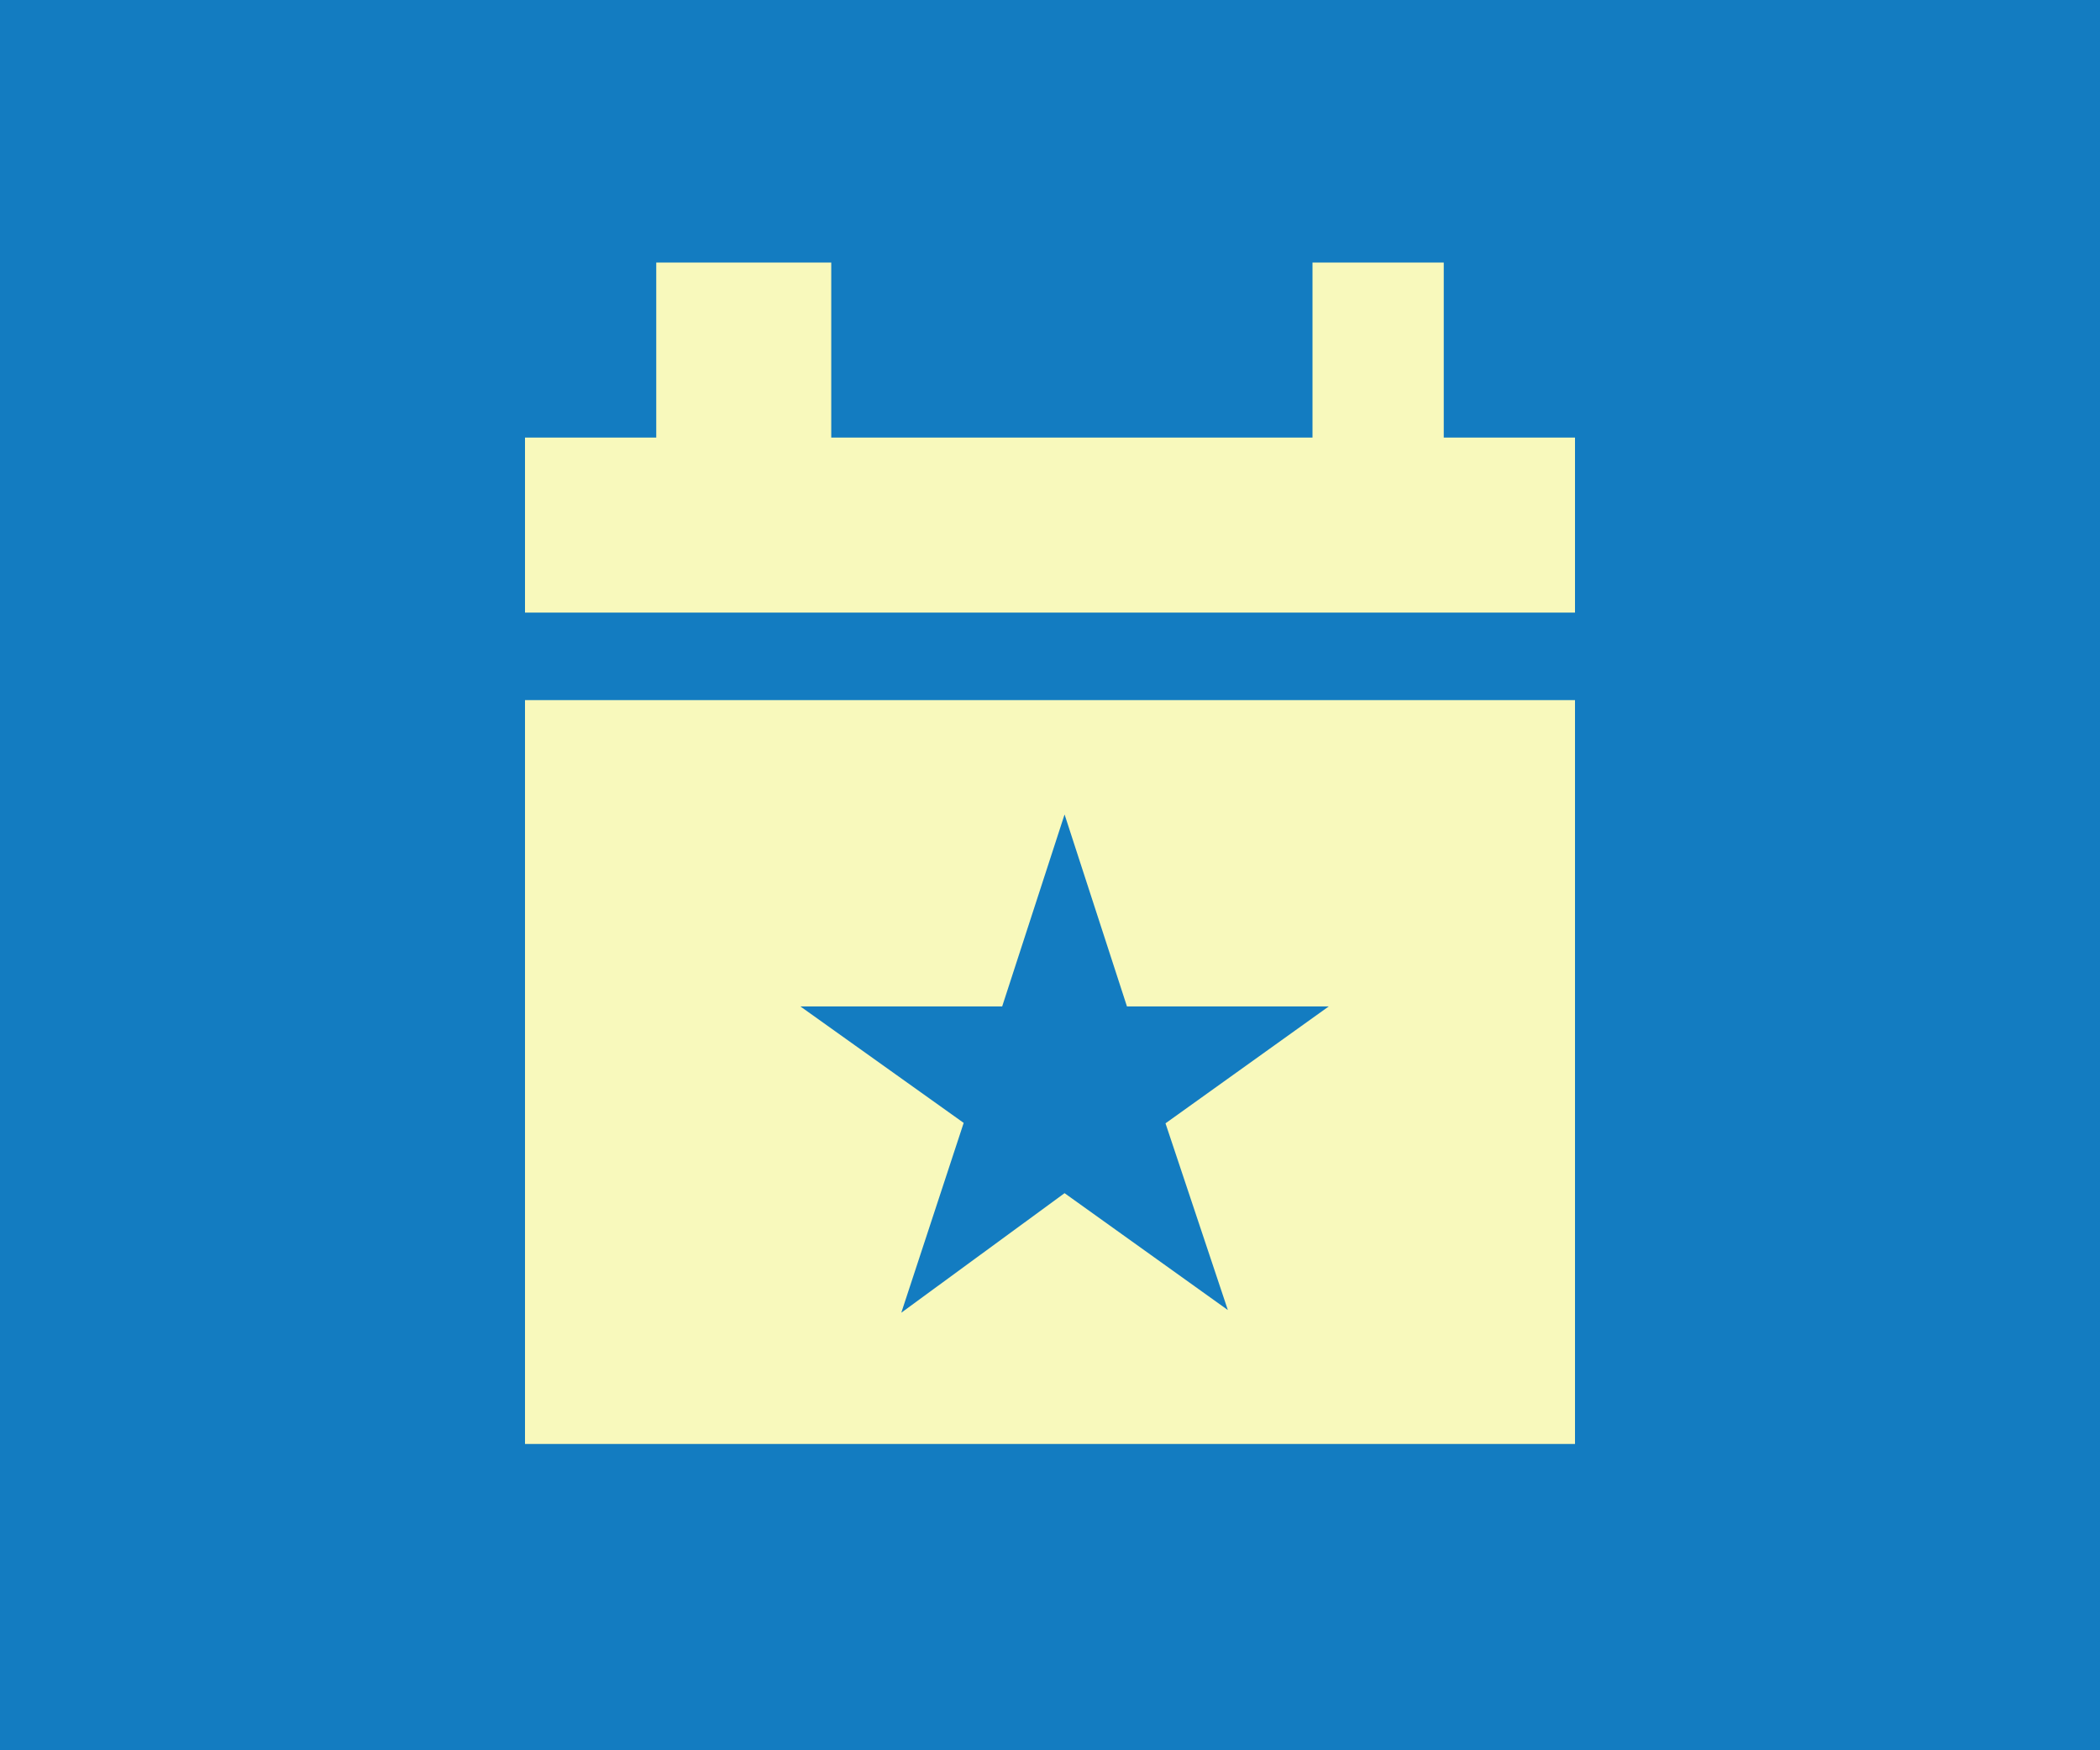
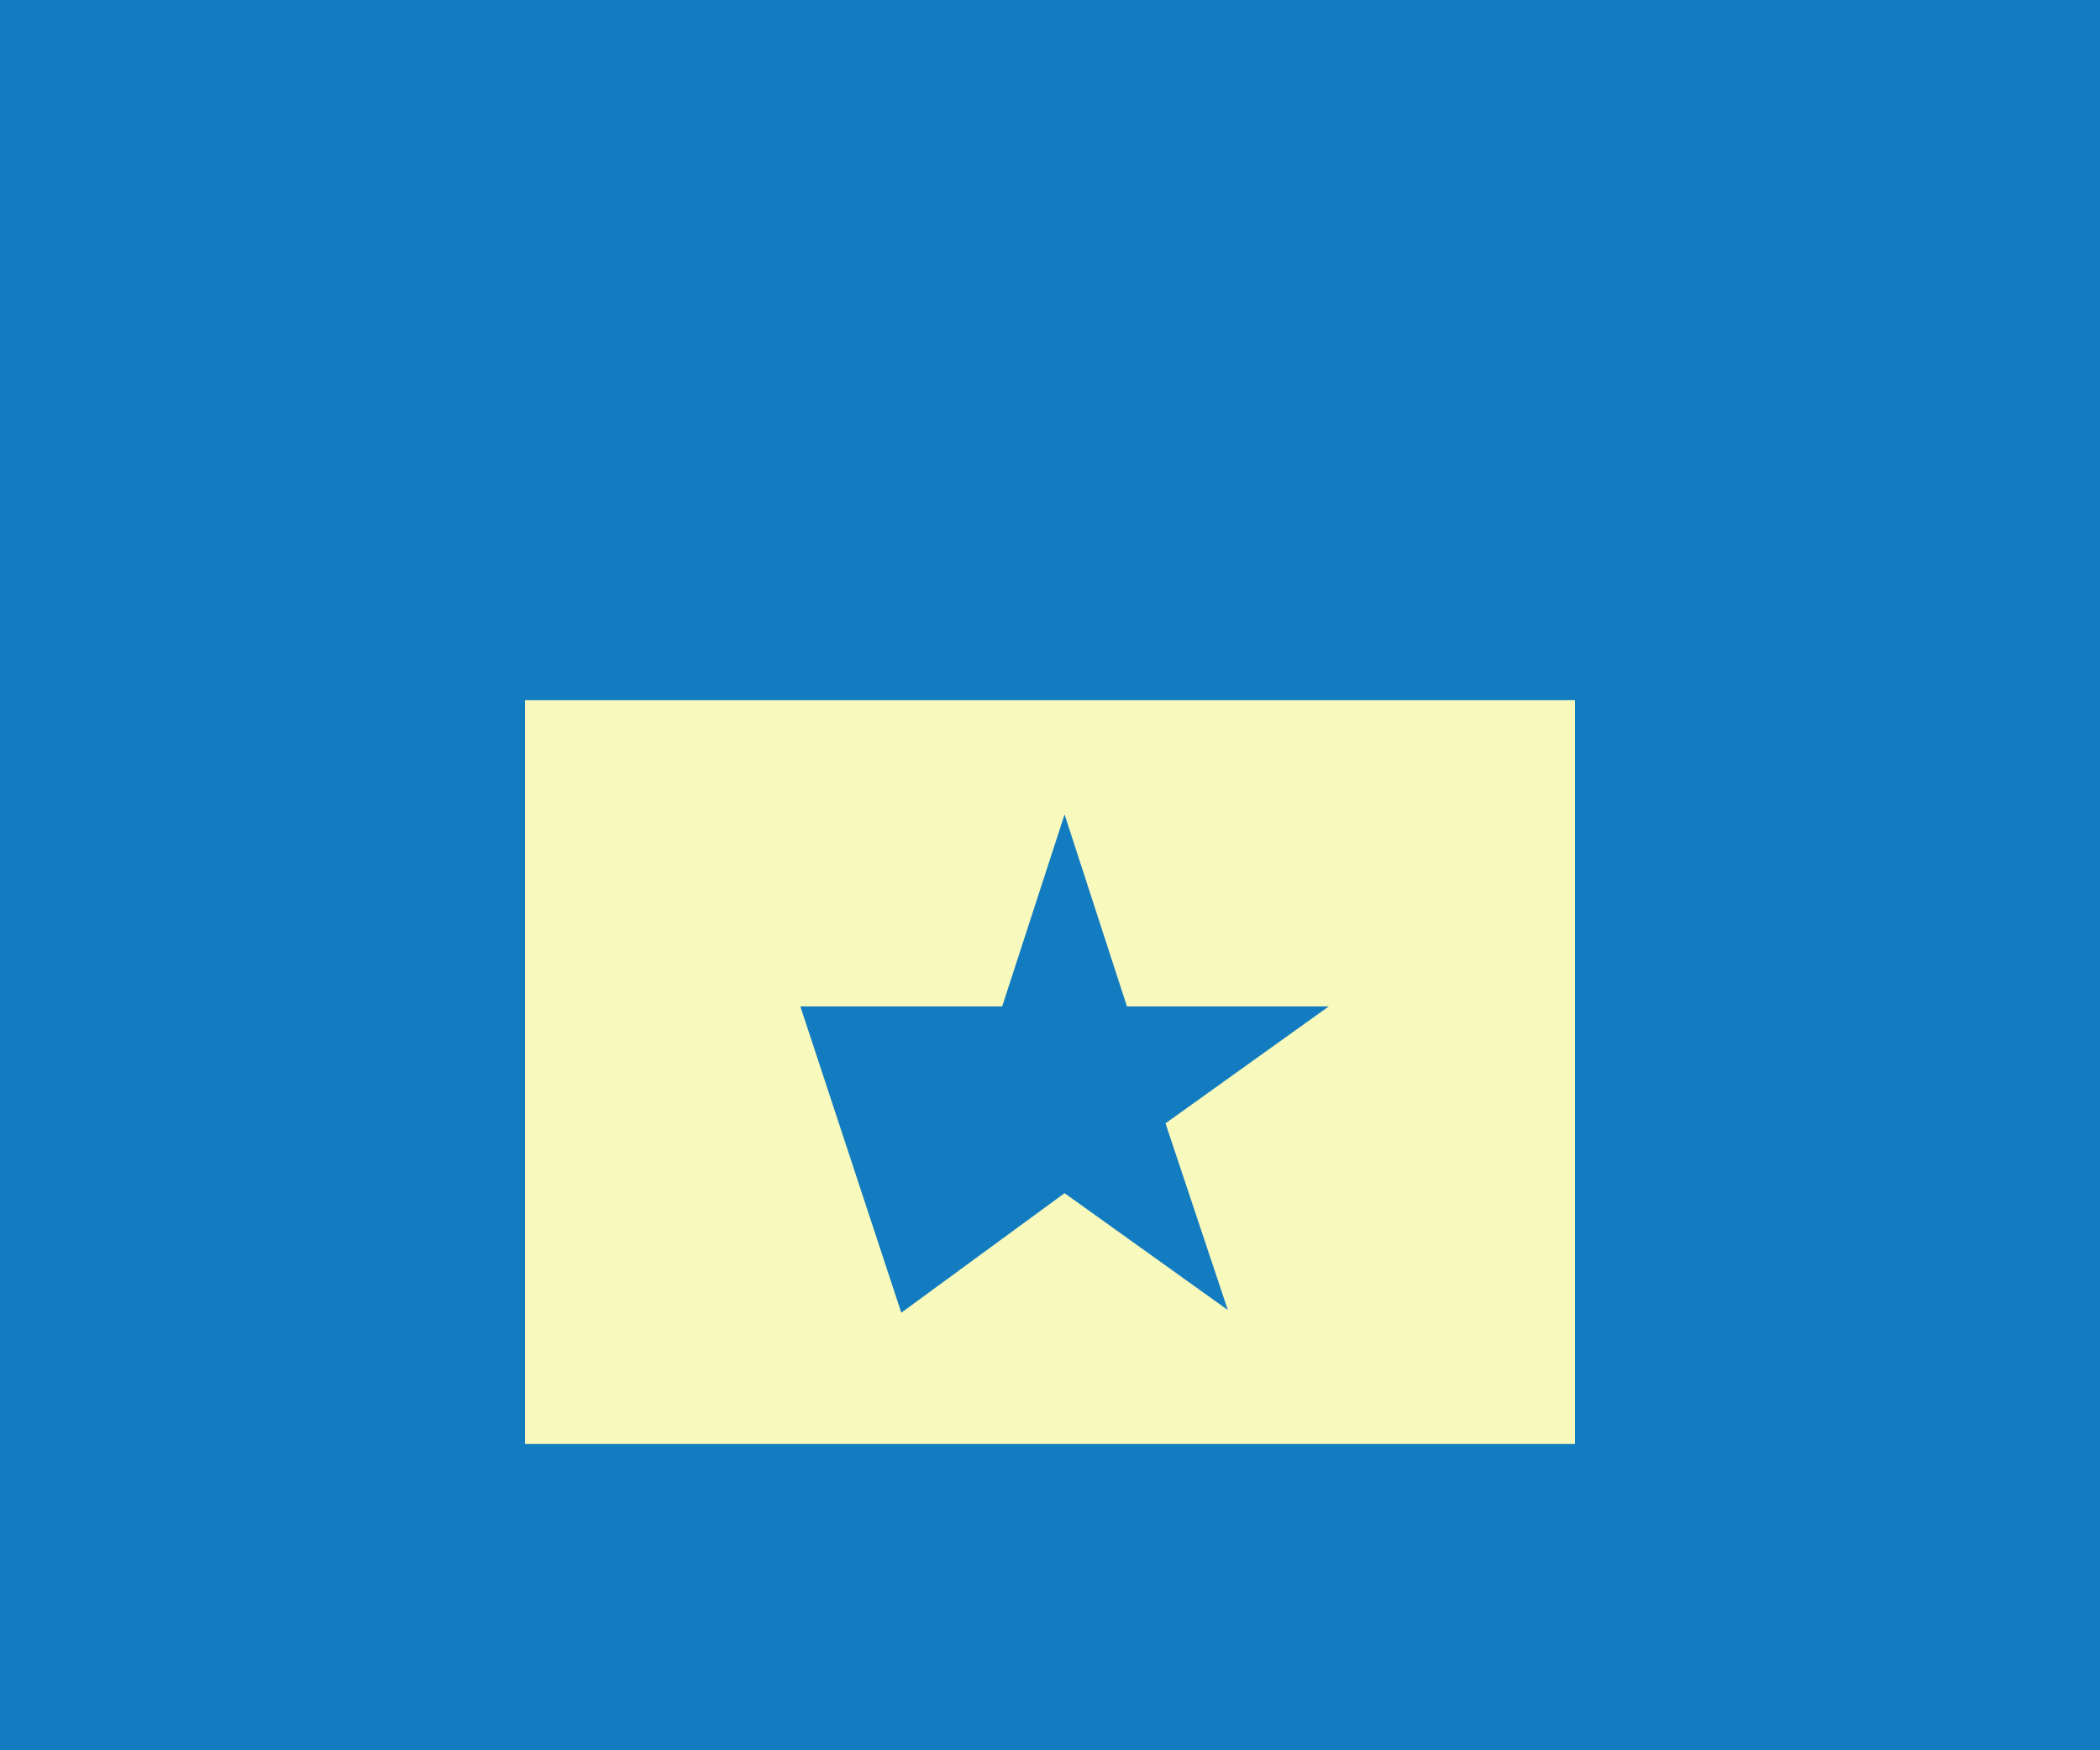
<svg xmlns="http://www.w3.org/2000/svg" version="1.1" id="Capa_1" x="0px" y="0px" width="48px" height="40px" viewBox="0 0 48 40" enable-background="new 0 0 48 40" xml:space="preserve">
  <g>
    <rect fill="#137CC1" width="48" height="40" />
    <g>
-       <polygon fill="#F8F9BC" points="33,10 33,6 30,6 30,10 19,10 19,6 15,6 15,10 12,10 12,14 36,14 36,10   " />
-       <path fill="#F8F9BC" d="M12,16v17h24V16H12z M28.065,29.939l-3.732-2.671L20.601,30l1.426-4.338L18.294,23h4.613l1.426-4.387    L25.759,23h4.613l-3.732,2.672L28.065,29.939z" />
+       <path fill="#F8F9BC" d="M12,16v17h24V16H12z M28.065,29.939l-3.732-2.671L20.601,30L18.294,23h4.613l1.426-4.387    L25.759,23h4.613l-3.732,2.672L28.065,29.939z" />
    </g>
  </g>
</svg>